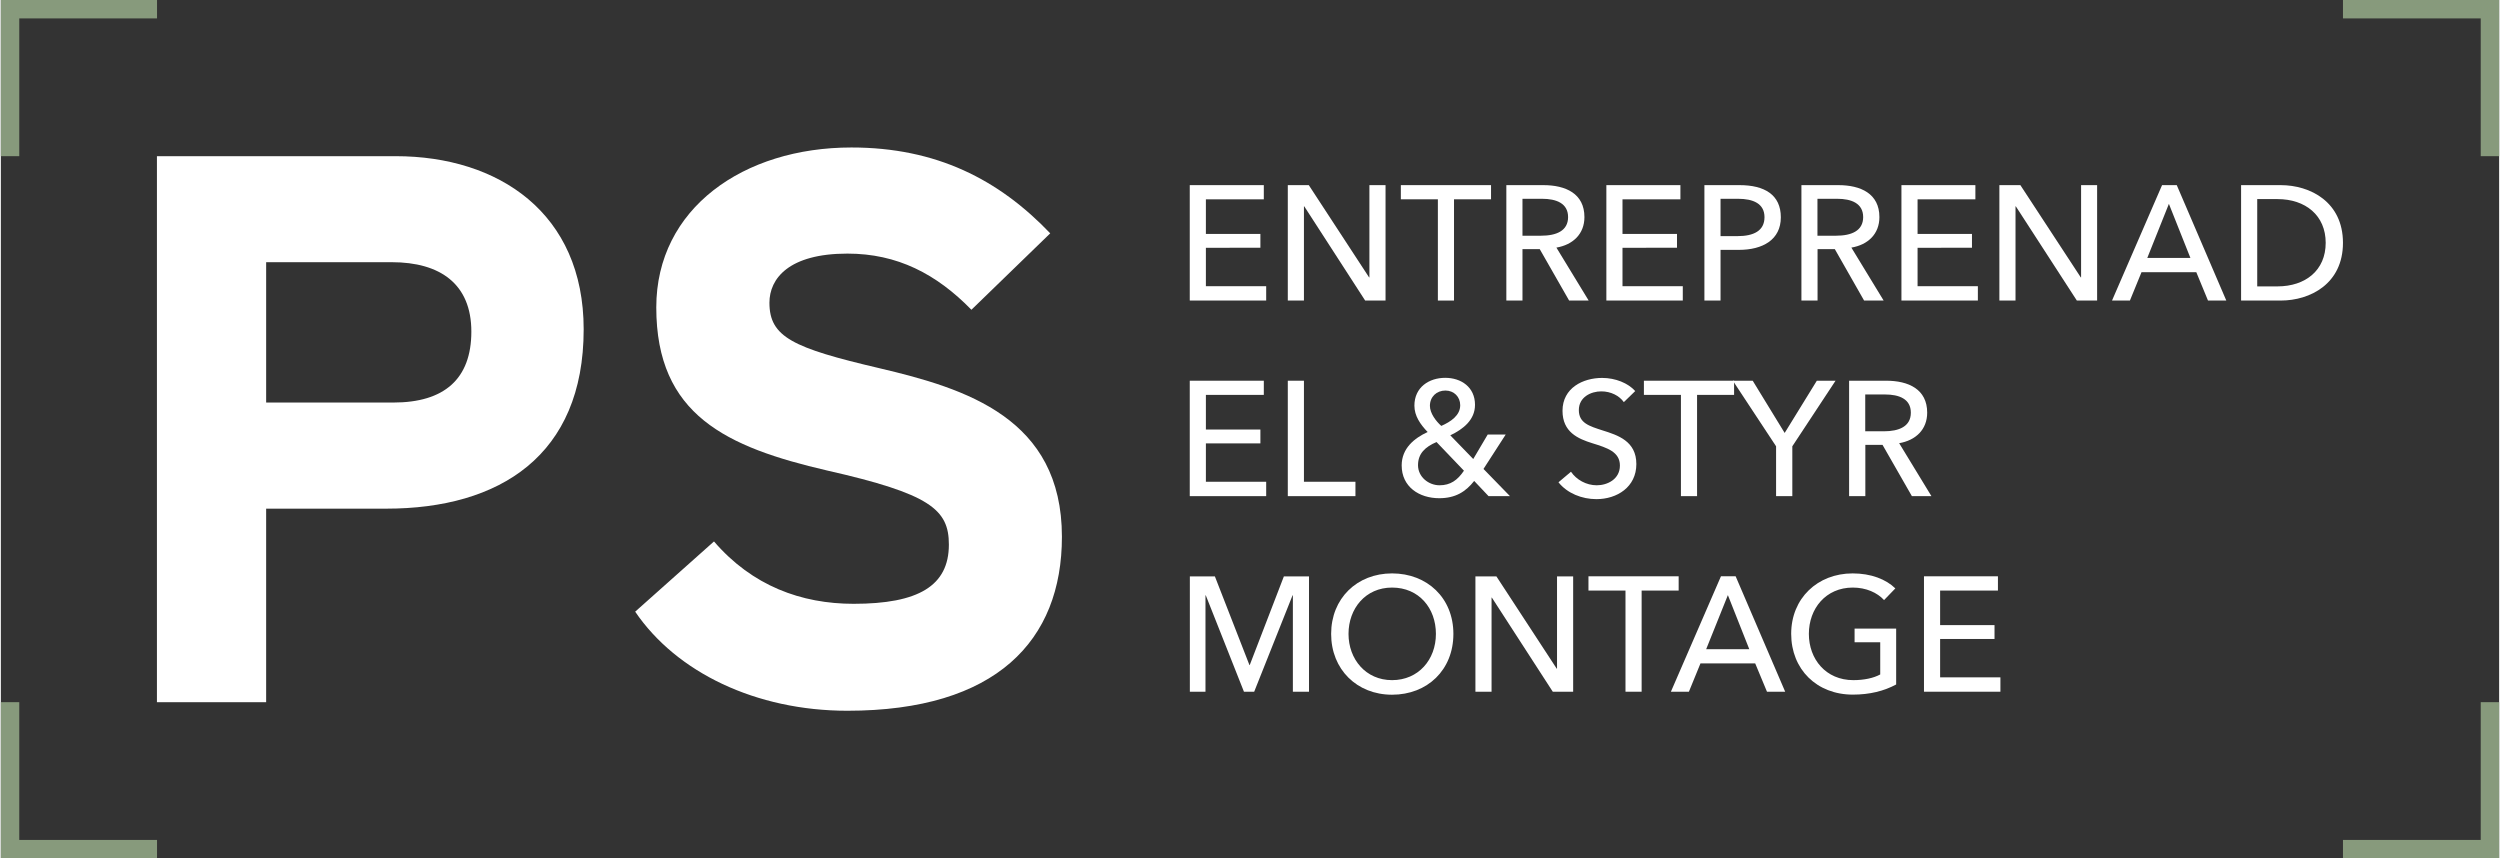
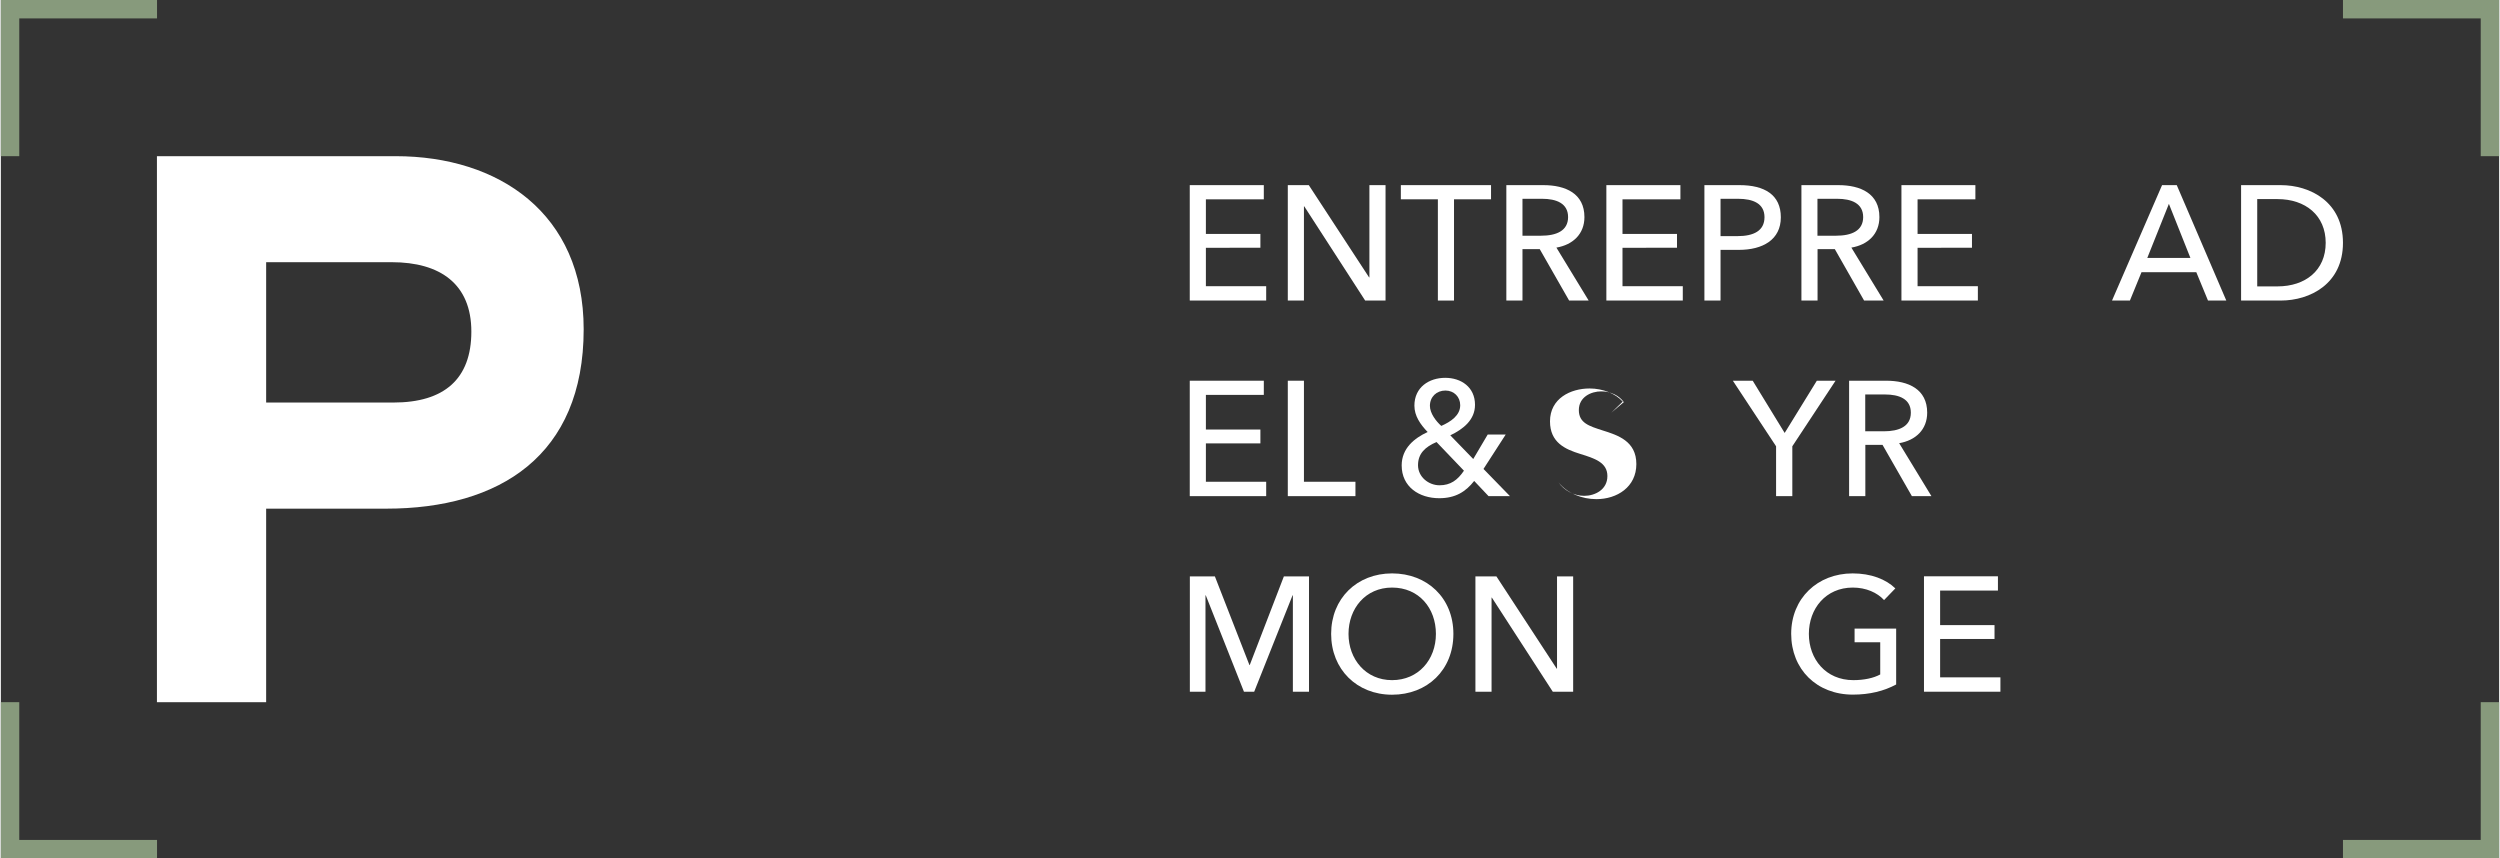
<svg xmlns="http://www.w3.org/2000/svg" xml:space="preserve" width="2266px" height="778px" version="1.1" style="shape-rendering:geometricPrecision; text-rendering:geometricPrecision; image-rendering:optimizeQuality; fill-rule:evenodd; clip-rule:evenodd" viewBox="0 0 241.55 82.99">
  <rect x="0" y="0" width="241.55" height="82.99" fill="#333333" stroke="none" />
  <defs>
    <style type="text/css"> .fil0 {fill:#879A7C} .fil1 {fill:white;fill-rule:nonzero} </style>
  </defs>
  <g id="Layer_x0020_1">
    <g id="_2058272735168">
      <g>
        <polygon class="fil0" points="226.45,1.78 226.45,0 239.77,0 241.55,0 241.55,1.78 241.55,15.1 239.77,15.1 239.77,1.78 " />
        <polygon class="fil0" points="15.1,1.78 15.1,0 1.78,0 0,0 0,1.78 0,15.1 1.78,15.1 1.78,1.78 " />
        <polygon class="fil0" points="226.45,81.21 226.45,82.99 239.77,82.99 241.55,82.99 241.55,81.21 241.55,67.89 239.77,67.89 239.77,81.21 " />
        <polygon class="fil0" points="15.1,81.21 15.1,82.99 1.78,82.99 0,82.99 0,81.21 0,67.89 1.78,67.89 1.78,81.21 " />
      </g>
      <g>
        <g>
          <path class="fil1" d="M56.35 31.84c0,12.22 -8.14,17.34 -19.08,17.34l-11.62 0 0 18.71 -10.56 0 0 -52.79 23.08 0c9.96,0 18.18,5.5 18.18,16.74l0 0zm-10.86 0.22c0,-4.6 -3.01,-6.71 -7.7,-6.71l-12.14 0 0 13.57 12.3 0c4.9,0 7.54,-2.26 7.54,-6.86l0 0z" />
        </g>
        <g>
-           <path class="fil1" d="M102.59 51.9c0,10.03 -6.34,16.82 -20.75,16.82 -8.82,0 -16.52,-3.7 -20.51,-9.58l7.62 -6.79c3.7,4.3 8.45,6.03 13.5,6.03 6.26,0 9.21,-1.73 9.21,-5.73 0,-3.39 -1.81,-4.9 -11.78,-7.16 -9.72,-2.26 -16.51,-5.36 -16.51,-15.77 0,-9.58 8.45,-15.46 18.86,-15.46 8.22,0 14.25,3.09 19.23,8.3l-7.62 7.39c-3.39,-3.47 -7.17,-5.43 -11.99,-5.43 -5.66,0 -7.54,2.41 -7.54,4.75 0,3.32 2.26,4.37 10.63,6.33 8.37,1.97 17.65,4.83 17.65,16.3l0 0zm0 0l0 0 0 0z" />
-         </g>
+           </g>
      </g>
      <g>
        <polygon class="fil1" points="116.51,27.67 122.34,27.67 122.34,29.06 114.95,29.06 114.95,17.9 122.11,17.9 122.11,19.27 116.51,19.27 116.51,22.62 121.78,22.62 121.78,23.95 116.51,23.96 116.51,27.67 " />
        <polygon class="fil1" points="132.29,26.82 132.32,26.82 132.32,17.9 133.88,17.9 133.88,29.06 131.91,29.06 126.02,19.95 125.99,19.95 125.99,29.06 124.43,29.06 124.43,17.9 126.46,17.9 " />
        <polygon class="fil1" points="140.5,29.06 138.94,29.06 138.94,19.27 135.36,19.27 135.36,17.9 144.08,17.9 144.08,19.27 140.5,19.27 " />
        <path class="fil1" d="M147.12 29.06l-1.56 0 0 -11.16 3.58 0c2.16,0 3.97,0.82 3.97,3.09 0,1.64 -1.12,2.68 -2.71,2.95l3.12 5.12 -1.89 0 -2.84 -4.97 -1.67 0 0 4.97 0 0zm0 -6.27l1.79 0c1.47,0 2.62,-0.46 2.62,-1.8 0,-1.34 -1.15,-1.77 -2.51,-1.77l-1.9 0 0 3.57z" />
        <polygon class="fil1" points="156.79,27.67 162.62,27.67 162.62,29.06 155.23,29.06 155.23,17.9 162.39,17.9 162.39,19.27 156.79,19.27 156.79,22.62 162.06,22.62 162.06,23.95 156.79,23.96 156.79,27.67 " />
        <path class="fil1" d="M164.71 17.9l3.4 0c2.41,0 3.99,0.93 3.99,3.11 0,2.17 -1.75,3.15 -4.06,3.15l-1.77 0 0 4.9 -1.56 0 0 -11.16 0 0zm1.56 4.93l1.65 0c1.53,0 2.6,-0.5 2.6,-1.83 0,-1.32 -1.1,-1.78 -2.56,-1.78l-1.69 0 0 3.61 0 0z" />
        <path class="fil1" d="M175.64 29.06l-1.55 0 0 -11.16 3.57 0c2.16,0 3.97,0.82 3.97,3.09 0,1.64 -1.11,2.68 -2.71,2.95l3.12 5.12 -1.89 0 -2.83 -4.97 -1.67 0 0 4.97 -0.01 0zm0 -6.27l1.8 0c1.47,0 2.62,-0.46 2.62,-1.8 0,-1.34 -1.15,-1.77 -2.51,-1.77l-1.91 0 0 3.57z" />
        <polygon class="fil1" points="185.32,27.67 191.15,27.67 191.15,29.06 183.76,29.06 183.76,17.9 190.91,17.9 190.91,19.27 185.32,19.27 185.32,22.62 190.58,22.62 190.58,23.95 185.32,23.96 185.32,27.67 " />
-         <polygon class="fil1" points="201.1,26.82 201.13,26.82 201.13,17.9 202.68,17.9 202.68,29.06 200.72,29.06 194.82,19.95 194.79,19.95 194.79,29.06 193.23,29.06 193.23,17.9 195.26,17.9 " />
        <path class="fil1" d="M205.85 29.06l-1.73 0 4.84 -11.16 1.42 0 4.79 11.16 -1.77 0 -1.13 -2.74 -5.3 0 -1.12 2.74zm1.68 -4.12l4.17 0 -2.08 -5.23 -2.09 5.23 0 0z" />
        <path class="fil1" d="M216.6 17.9l3.83 0c2.85,0 6.02,1.62 6.02,5.58 0,3.96 -3.17,5.58 -6.02,5.58l-3.83 0 0 -11.16 0 0zm1.56 9.79l1.96 0c2.7,0 4.66,-1.55 4.66,-4.21 0,-2.66 -1.96,-4.23 -4.66,-4.23l-1.96 0 0 8.44z" />
        <polygon class="fil1" points="116.51,46.58 122.34,46.58 122.34,47.97 114.95,47.97 114.95,36.81 122.11,36.81 122.11,38.18 116.51,38.18 116.51,41.53 121.78,41.53 121.78,42.87 116.51,42.87 " />
        <polygon class="fil1" points="125.99,46.58 130.97,46.58 130.97,47.97 124.43,47.97 124.43,36.81 125.99,36.81 125.99,46.58 " />
        <path class="fil1" d="M143.35 45.34l2.56 2.63 -2.07 0 -1.39 -1.47c-0.83,1.06 -1.83,1.67 -3.38,1.67 -1.94,0 -3.63,-1.1 -3.63,-3.17 0,-1.66 1.23,-2.64 2.51,-3.23 -0.71,-0.74 -1.28,-1.56 -1.28,-2.55 0,-1.79 1.43,-2.69 2.98,-2.69 1.54,0 2.88,0.9 2.88,2.61 0,1.45 -1.13,2.35 -2.39,2.95l2.22 2.29 1.4 -2.37 1.74 0 -2.15 3.33zm-4.54 -2.6c-1.08,0.46 -1.79,1.1 -1.79,2.24 0,1.13 1.02,1.94 2.08,1.94 1.05,0 1.74,-0.49 2.36,-1.41l-2.65 -2.77zm0.86 -4.98c-0.85,0 -1.5,0.6 -1.5,1.48 0,0.71 0.58,1.48 1.1,1.94 0.93,-0.41 1.83,-1.02 1.83,-2 0,-0.81 -0.6,-1.42 -1.43,-1.42l0 0z" />
-         <path class="fil1" d="M156.92 38.88c-0.44,-0.62 -1.25,-1.04 -2.18,-1.04 -1,0 -2.17,0.55 -2.17,1.81 0,1.26 1.02,1.55 2.28,1.96 1.5,0.47 3.28,1.04 3.28,3.26 0,2.22 -1.87,3.39 -3.86,3.39 -1.4,0 -2.82,-0.56 -3.67,-1.63l1.21 -1.02c0.52,0.77 1.47,1.31 2.49,1.31 1.02,0 2.24,-0.58 2.24,-1.91 0,-1.32 -1.23,-1.71 -2.65,-2.15 -1.42,-0.44 -2.9,-1.09 -2.9,-3.14 0,-2.22 1.99,-3.18 3.83,-3.18 1.29,0 2.51,0.5 3.2,1.27l-1.1 1.07 0 0z" />
-         <polygon class="fil1" points="164,47.97 162.44,47.97 162.44,38.18 158.86,38.18 158.86,36.81 167.58,36.81 167.58,38.18 164,38.18 " />
+         <path class="fil1" d="M156.92 38.88c-0.44,-0.62 -1.25,-1.04 -2.18,-1.04 -1,0 -2.17,0.55 -2.17,1.81 0,1.26 1.02,1.55 2.28,1.96 1.5,0.47 3.28,1.04 3.28,3.26 0,2.22 -1.87,3.39 -3.86,3.39 -1.4,0 -2.82,-0.56 -3.67,-1.63c0.52,0.77 1.47,1.31 2.49,1.31 1.02,0 2.24,-0.58 2.24,-1.91 0,-1.32 -1.23,-1.71 -2.65,-2.15 -1.42,-0.44 -2.9,-1.09 -2.9,-3.14 0,-2.22 1.99,-3.18 3.83,-3.18 1.29,0 2.51,0.5 3.2,1.27l-1.1 1.07 0 0z" />
        <polygon class="fil1" points="173.22,47.97 171.64,47.97 171.64,43.15 167.46,36.81 169.38,36.81 172.47,41.86 175.58,36.81 177.39,36.81 173.21,43.15 173.21,47.97 " />
        <path class="fil1" d="M180.26 47.97l-1.56 0 0 -11.16 3.58 0c2.16,0 3.97,0.82 3.97,3.09 0,1.64 -1.12,2.68 -2.71,2.95l3.12 5.12 -1.89 0 -2.84 -4.96 -1.66 0 0 4.96 -0.01 0zm0 -6.27l1.8 0c1.46,0 2.61,-0.46 2.61,-1.8 0,-1.34 -1.15,-1.76 -2.5,-1.76l-1.91 0 0 3.56z" />
        <polygon class="fil1" points="120.72,64.3 120.75,64.3 124.05,55.73 126.48,55.73 126.48,66.88 124.92,66.88 124.92,57.56 124.89,57.56 121.18,66.88 120.19,66.88 116.5,57.56 116.47,57.56 116.47,66.88 114.96,66.88 114.96,55.73 117.38,55.73 120.72,64.3 " />
        <path class="fil1" d="M134.51 67.17c-3.39,0 -5.89,-2.44 -5.89,-5.88 0,-3.43 2.5,-5.85 5.89,-5.85 3.39,0 5.93,2.37 5.93,5.85 0,3.49 -2.52,5.88 -5.93,5.88zm0 -10.36c-2.57,0 -4.21,2.03 -4.21,4.48 0,2.44 1.66,4.47 4.21,4.47 2.55,0 4.24,-1.98 4.24,-4.47 0,-2.49 -1.64,-4.48 -4.24,-4.48z" />
        <polygon class="fil1" points="150.43,64.65 150.46,64.65 150.46,55.73 152.02,55.73 152.02,66.88 150.05,66.88 144.16,57.78 144.13,57.78 144.13,66.88 142.57,66.88 142.57,55.73 144.6,55.73 150.43,64.65 " />
-         <polygon class="fil1" points="158.64,66.88 157.08,66.88 157.08,57.1 153.5,57.1 153.5,55.72 162.22,55.72 162.22,57.1 158.64,57.1 " />
-         <path class="fil1" d="M163.21 66.88l-1.74 0 4.84 -11.16 1.42 0 4.79 11.16 -1.76 0 -1.14 -2.74 -5.29 0 -1.12 2.74zm1.67 -4.11l4.17 0 -2.07 -5.23 -2.1 5.23 0 0z" />
        <path class="fil1" d="M182.09 58.03c-0.66,-0.73 -1.75,-1.22 -3.03,-1.22 -2.61,0 -4.25,2.03 -4.25,4.48 0,2.44 1.64,4.47 4.3,4.47 1.04,0 1.96,-0.2 2.6,-0.55l0 -3.11 -2.48 0 0 -1.32 4.02 0 0 5.4c-1.17,0.63 -2.55,0.98 -4.19,0.98 -3.48,0 -5.96,-2.44 -5.96,-5.88 0,-3.43 2.55,-5.84 5.94,-5.84 1.77,0 3.22,0.56 4.13,1.45l-1.09 1.13 0.01 0.01z" />
        <polygon class="fil1" points="187.5,65.49 193.33,65.49 193.33,66.88 185.94,66.88 185.94,55.72 193.09,55.72 193.09,57.1 187.5,57.1 187.5,60.44 192.76,60.44 192.76,61.78 187.5,61.78 187.5,65.49 " />
      </g>
    </g>
  </g>
</svg>